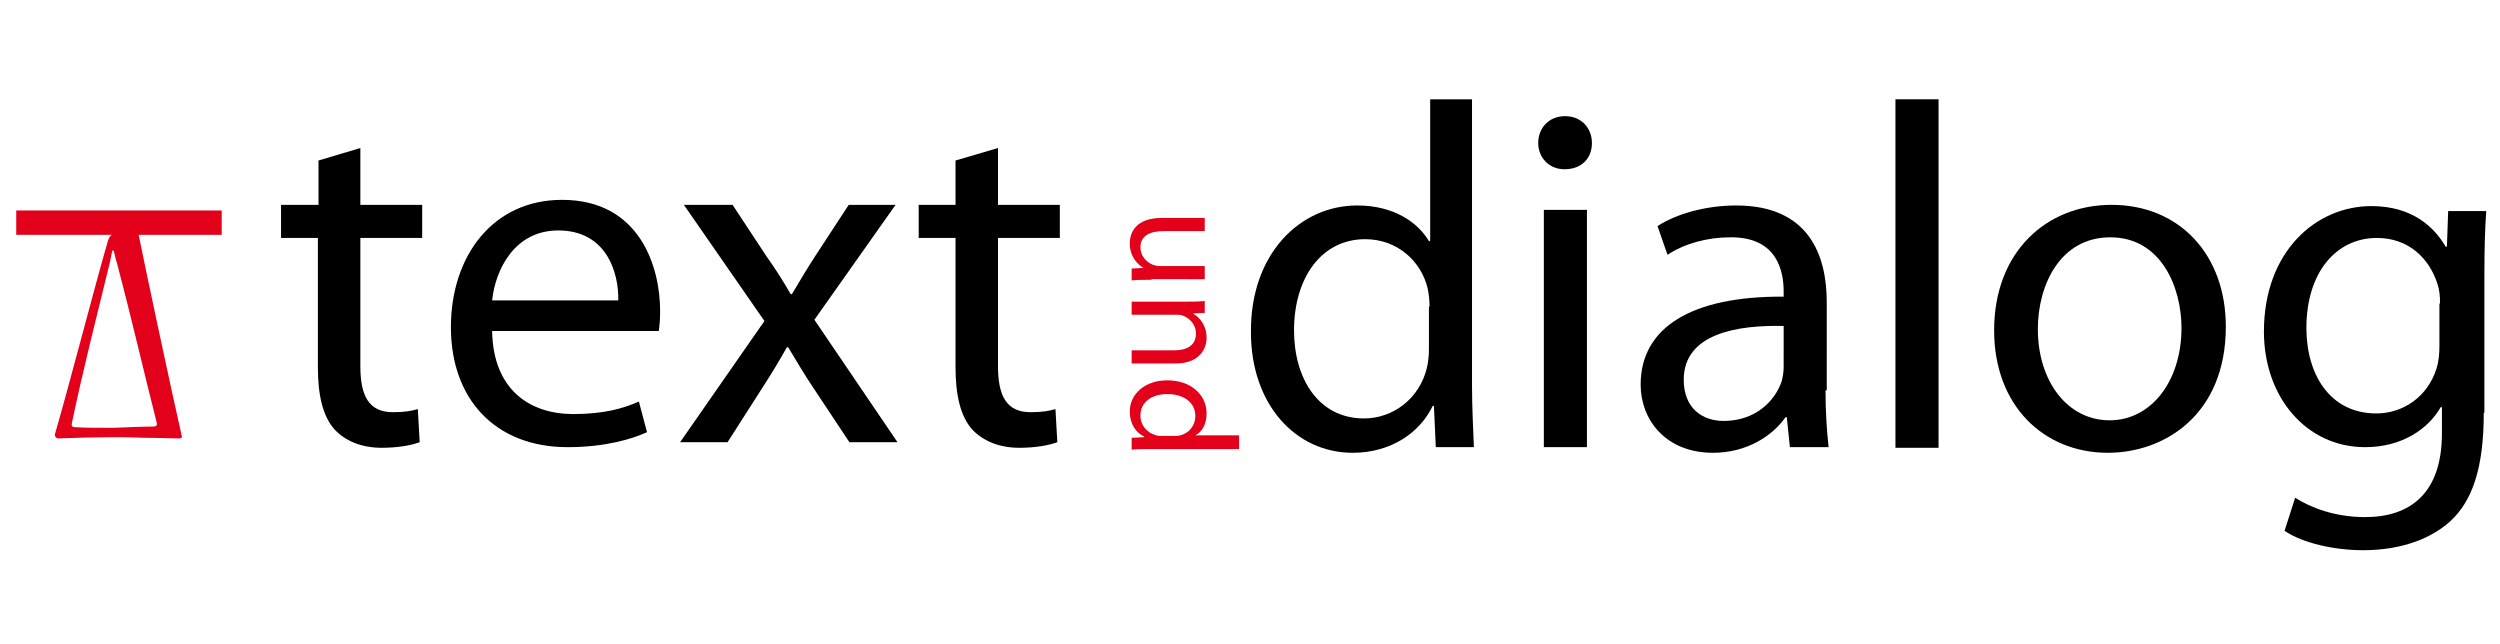
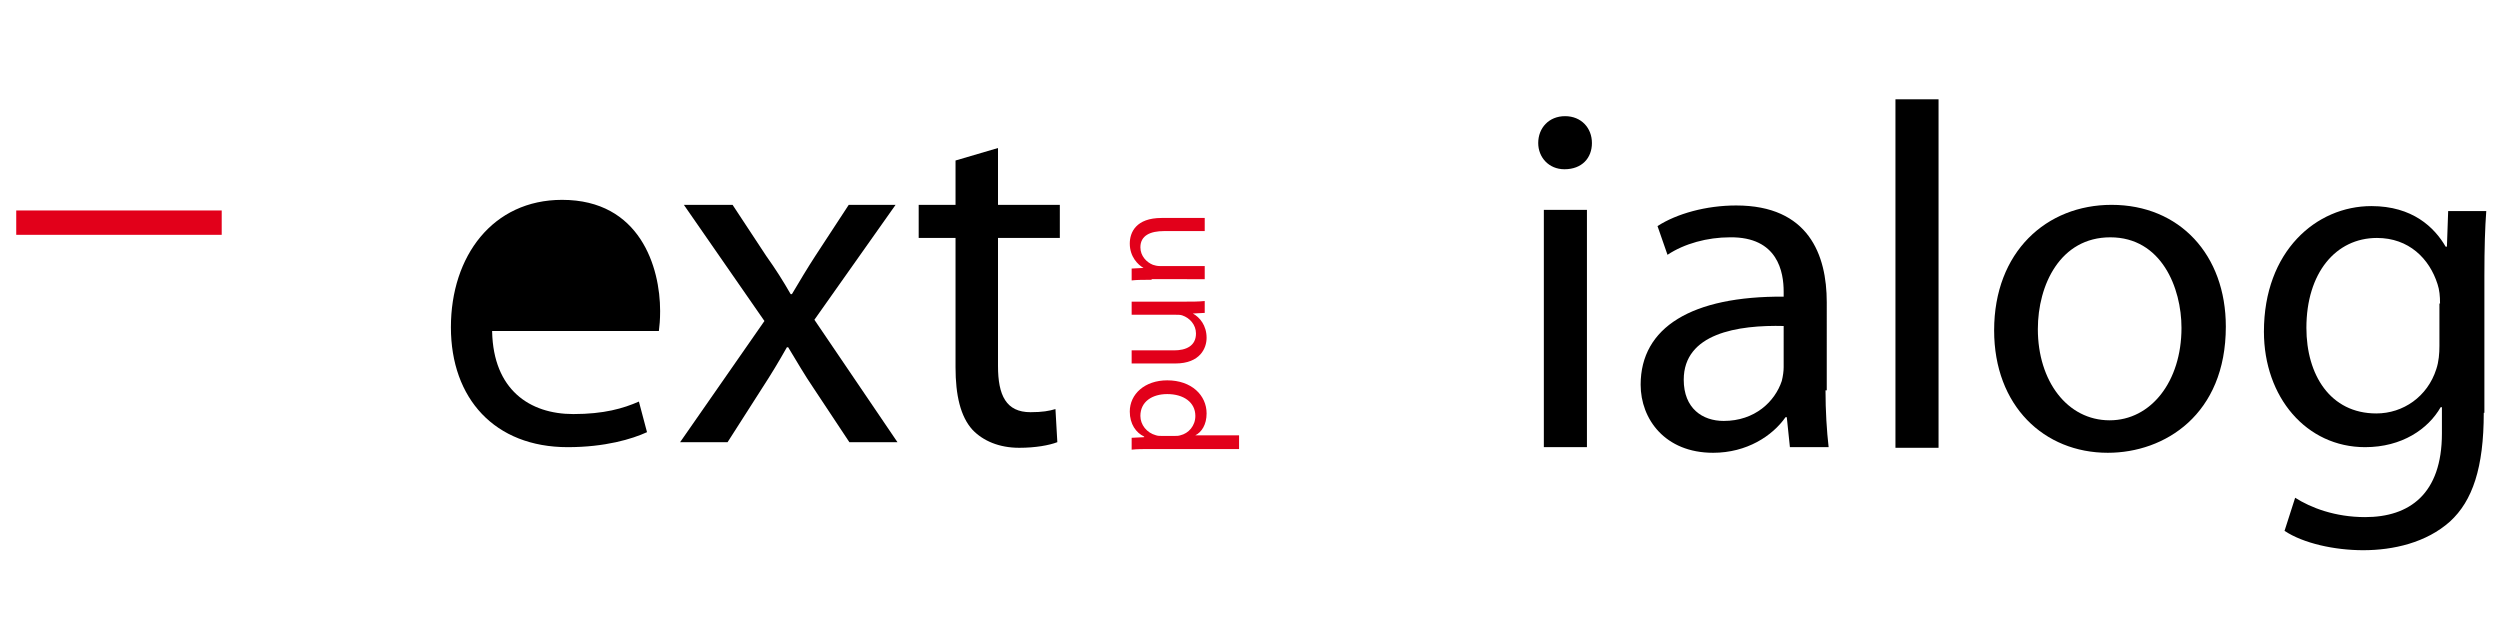
<svg xmlns="http://www.w3.org/2000/svg" version="1.1" id="Layer_1" x="0px" y="0px" viewBox="0 0 400.3 103.1" style="enable-background:new 0 0 400.3 103.1;" xml:space="preserve">
  <style type="text/css">
	.st0{fill:#E2001A;}
</style>
  <g>
-     <path d="M57.7,23.7v9.1h9.9v5.3h-9.9v20.5c0,4.7,1.3,7.4,5.2,7.4c1.9,0,3-0.2,4-0.5l0.3,5.3c-1.3,0.5-3.5,0.9-6.1,0.9   c-3.2,0-5.8-1.1-7.5-2.9c-1.9-2.1-2.7-5.5-2.7-10V38.1h-5.9v-5.3H51v-7.1L57.7,23.7z" />
-     <path d="M78.8,53.1c0.2,9.3,6,13.2,13,13.2c4.9,0,8-0.9,10.5-2l1.3,4.9c-2.4,1.1-6.7,2.4-12.7,2.4c-11.7,0-18.7-7.8-18.7-19.2   C72.2,41,78.9,32,90,32c12.5,0,15.7,10.8,15.7,17.8c0,1.4-0.1,2.4-0.2,3.2H78.8z M99,48.1c0.1-4.3-1.8-11.2-9.6-11.2   c-7.1,0-10.1,6.4-10.6,11.2H99z" />
+     <path d="M78.8,53.1c0.2,9.3,6,13.2,13,13.2c4.9,0,8-0.9,10.5-2l1.3,4.9c-2.4,1.1-6.7,2.4-12.7,2.4c-11.7,0-18.7-7.8-18.7-19.2   C72.2,41,78.9,32,90,32c12.5,0,15.7,10.8,15.7,17.8c0,1.4-0.1,2.4-0.2,3.2H78.8z M99,48.1c0.1-4.3-1.8-11.2-9.6-11.2   H99z" />
    <path d="M117.3,32.8l5.4,8.2c1.5,2.1,2.7,4,3.9,6.1h0.2c1.3-2.2,2.5-4.2,3.8-6.2l5.3-8.1h7.5l-13,18.4l13.3,19.6H136l-5.7-8.6   c-1.5-2.2-2.7-4.3-4.1-6.6h-0.2c-1.3,2.3-2.5,4.3-4,6.6l-5.5,8.6h-7.6l13.5-19.4l-12.9-18.6H117.3z" />
    <path d="M159.8,23.7v9.1h9.9v5.3h-9.9v20.5c0,4.7,1.3,7.4,5.2,7.4c1.9,0,3-0.2,4-0.5l0.3,5.3c-1.3,0.5-3.5,0.9-6.1,0.9   c-3.2,0-5.8-1.1-7.5-2.9c-1.9-2.1-2.7-5.5-2.7-10V38.1h-5.9v-5.3h5.9v-7.1L159.8,23.7z" />
  </g>
  <g>
-     <path d="M235.7,15.9v45.9c0,3.4,0.2,7.2,0.3,9.8h-6.1l-0.3-6.6h-0.2c-2,4.2-6.6,7.5-12.8,7.5c-9.2,0-16.3-7.8-16.3-19.3   c-0.1-12.6,7.9-20.3,17-20.3c5.9,0,9.7,2.7,11.5,5.7h0.2V15.9H235.7z M228.9,49.1c0-0.9-0.1-2-0.3-2.9c-1-4.3-4.8-7.9-10-7.9   c-7.1,0-11.4,6.3-11.4,14.6c0,7.7,3.9,14.1,11.2,14.1c4.6,0,8.9-3.1,10.1-8.2c0.2-0.9,0.3-1.9,0.3-3V49.1z" />
    <path d="M254.9,22.9c0,2.4-1.6,4.2-4.4,4.2c-2.5,0-4.2-1.9-4.2-4.2c0-2.4,1.7-4.3,4.3-4.3C253.2,18.6,254.9,20.5,254.9,22.9z    M247.2,71.6v-38h6.9v38H247.2z" />
    <path d="M292.3,62.5c0,3.3,0.2,6.5,0.5,9.1h-6.2l-0.5-4.8h-0.2c-2.1,3-6.2,5.7-11.6,5.7c-7.7,0-11.6-5.4-11.6-10.9   c0-9.2,8.2-14.2,22.9-14.1v-0.8c0-3.1-0.9-8.8-8.6-8.7c-3.6,0-7.3,1-10,2.8l-1.6-4.6c3.1-2,7.8-3.3,12.6-3.3   c11.6,0,14.5,7.9,14.5,15.5V62.5z M285.7,52.2c-7.5-0.2-16.1,1.2-16.1,8.6c0,4.6,3,6.6,6.4,6.6c5,0,8.2-3.1,9.3-6.4   c0.2-0.8,0.3-1.6,0.3-2.2V52.2z" />
    <path d="M303.5,15.9h6.9v55.8h-6.9V15.9z" />
    <path d="M356.4,52.3c0,14.1-9.8,20.2-18.9,20.2c-10.2,0-18.2-7.5-18.2-19.6c0-12.6,8.4-20.1,18.8-20.1   C349,32.8,356.4,40.8,356.4,52.3z M326.3,52.7c0,8.3,4.7,14.6,11.5,14.6c6.6,0,11.5-6.2,11.5-14.8c0-6.4-3.2-14.5-11.4-14.5   C329.9,38,326.3,45.6,326.3,52.7z" />
    <path d="M397.7,66.1c0,8.8-1.8,14.1-5.4,17.4c-3.8,3.4-9.1,4.6-13.9,4.6c-4.6,0-9.6-1.1-12.6-3.1l1.7-5.3c2.5,1.6,6.4,3.1,11.2,3.1   c7.1,0,12.3-3.7,12.3-13.4v-4.2h-0.2c-2,3.5-6.2,6.4-12.1,6.4c-9.4,0-16.2-8-16.2-18.5c0-12.9,8.4-20.1,17.2-20.1   c6.6,0,10.1,3.4,11.9,6.5h0.2l0.2-5.7h6.1c-0.2,2.7-0.3,5.8-0.3,10.4V66.1z M390.7,48.6c0-1.2-0.1-2.2-0.4-3.1   c-1.3-4.1-4.6-7.4-9.7-7.4c-6.6,0-11.3,5.6-11.3,14.4c0,7.5,3.8,13.7,11.2,13.7c4.3,0,8.2-2.7,9.6-7.1c0.4-1.2,0.5-2.5,0.5-3.7   V48.6z" />
  </g>
  <g>
    <path class="st0" d="M184.4,44.8c-1.2,0-2.3,0-3.2,0.1V43l1.9-0.1v0c-0.9-0.5-2.2-1.8-2.2-3.9c0-1.8,1-4.1,5.1-4.1h6.9V37h-6.5   c-2.2,0-3.8,0.7-3.8,2.6c0,1.4,1,2.4,2,2.8c0.3,0.1,0.7,0.2,1.1,0.2h7.2v2.1H184.4z" />
    <path class="st0" d="M189.7,48.3c1.2,0,2.2,0,3.2-0.1v1.9l-1.9,0.1v0c1.1,0.6,2.2,1.9,2.2,3.9c0,1.6-1,4.1-5,4.1h-7v-2.1h6.8   c1.9,0,3.5-0.7,3.5-2.7c0-1.4-1-2.5-2.2-2.9c-0.3-0.1-0.6-0.1-1-0.1h-7.1v-2.1H189.7z" />
    <path class="st0" d="M198.4,71.9h-14.2c-1,0-2.2,0-3,0.1v-1.9l2-0.1v-0.1c-1.3-0.6-2.3-2-2.3-4c0-2.8,2.4-5,6-5   c3.9,0,6.3,2.4,6.3,5.3c0,1.8-0.8,3-1.8,3.5v0h7V71.9z M188.1,69.8c0.3,0,0.6,0,0.9-0.1c1.3-0.3,2.4-1.5,2.4-3.1   c0-2.2-1.9-3.5-4.5-3.5c-2.4,0-4.3,1.2-4.3,3.5c0,1.4,1,2.7,2.5,3.1c0.3,0.1,0.6,0.1,0.9,0.1H188.1z" />
  </g>
  <g>
-     <path class="st0" d="M19.3,37.3c1,0,1.9,0,2.6,0.1c0.2,0,0.3,0.1,0.3,0.2c1.4,6.9,5,23.8,6.9,32.2c0.1,0.2-0.1,0.4-0.3,0.4   c-1.1,0-3.6-0.1-5.8-0.1C20.8,70,18.6,70,18.1,70c-2.1,0-6.6,0.1-8.8,0.2c-0.3,0-0.6-0.4-0.5-0.7c2.2-7.5,6.4-23.8,8.5-31   C17.6,37.6,18.1,37.3,19.3,37.3L19.3,37.3z M24.6,68.3c0.4,0,0.6-0.2,0.5-0.6C22.9,59,21,50.7,18.7,42c-0.2-0.5-0.3-1.2-0.5-1.9   h-0.2c-0.2,0.7-0.3,1.5-0.4,1.9c-2.2,9-4.4,17.6-6.1,25.8c-0.1,0.5,0.2,0.6,0.5,0.6c1.6,0.1,3.7,0.1,6.1,0.1   C20.7,68.4,22.9,68.3,24.6,68.3L24.6,68.3z" />
-   </g>
+     </g>
  <g>
    <path class="st0" d="M35.5,33.7v3.9H2.6v-3.9H35.5z" />
  </g>
</svg>